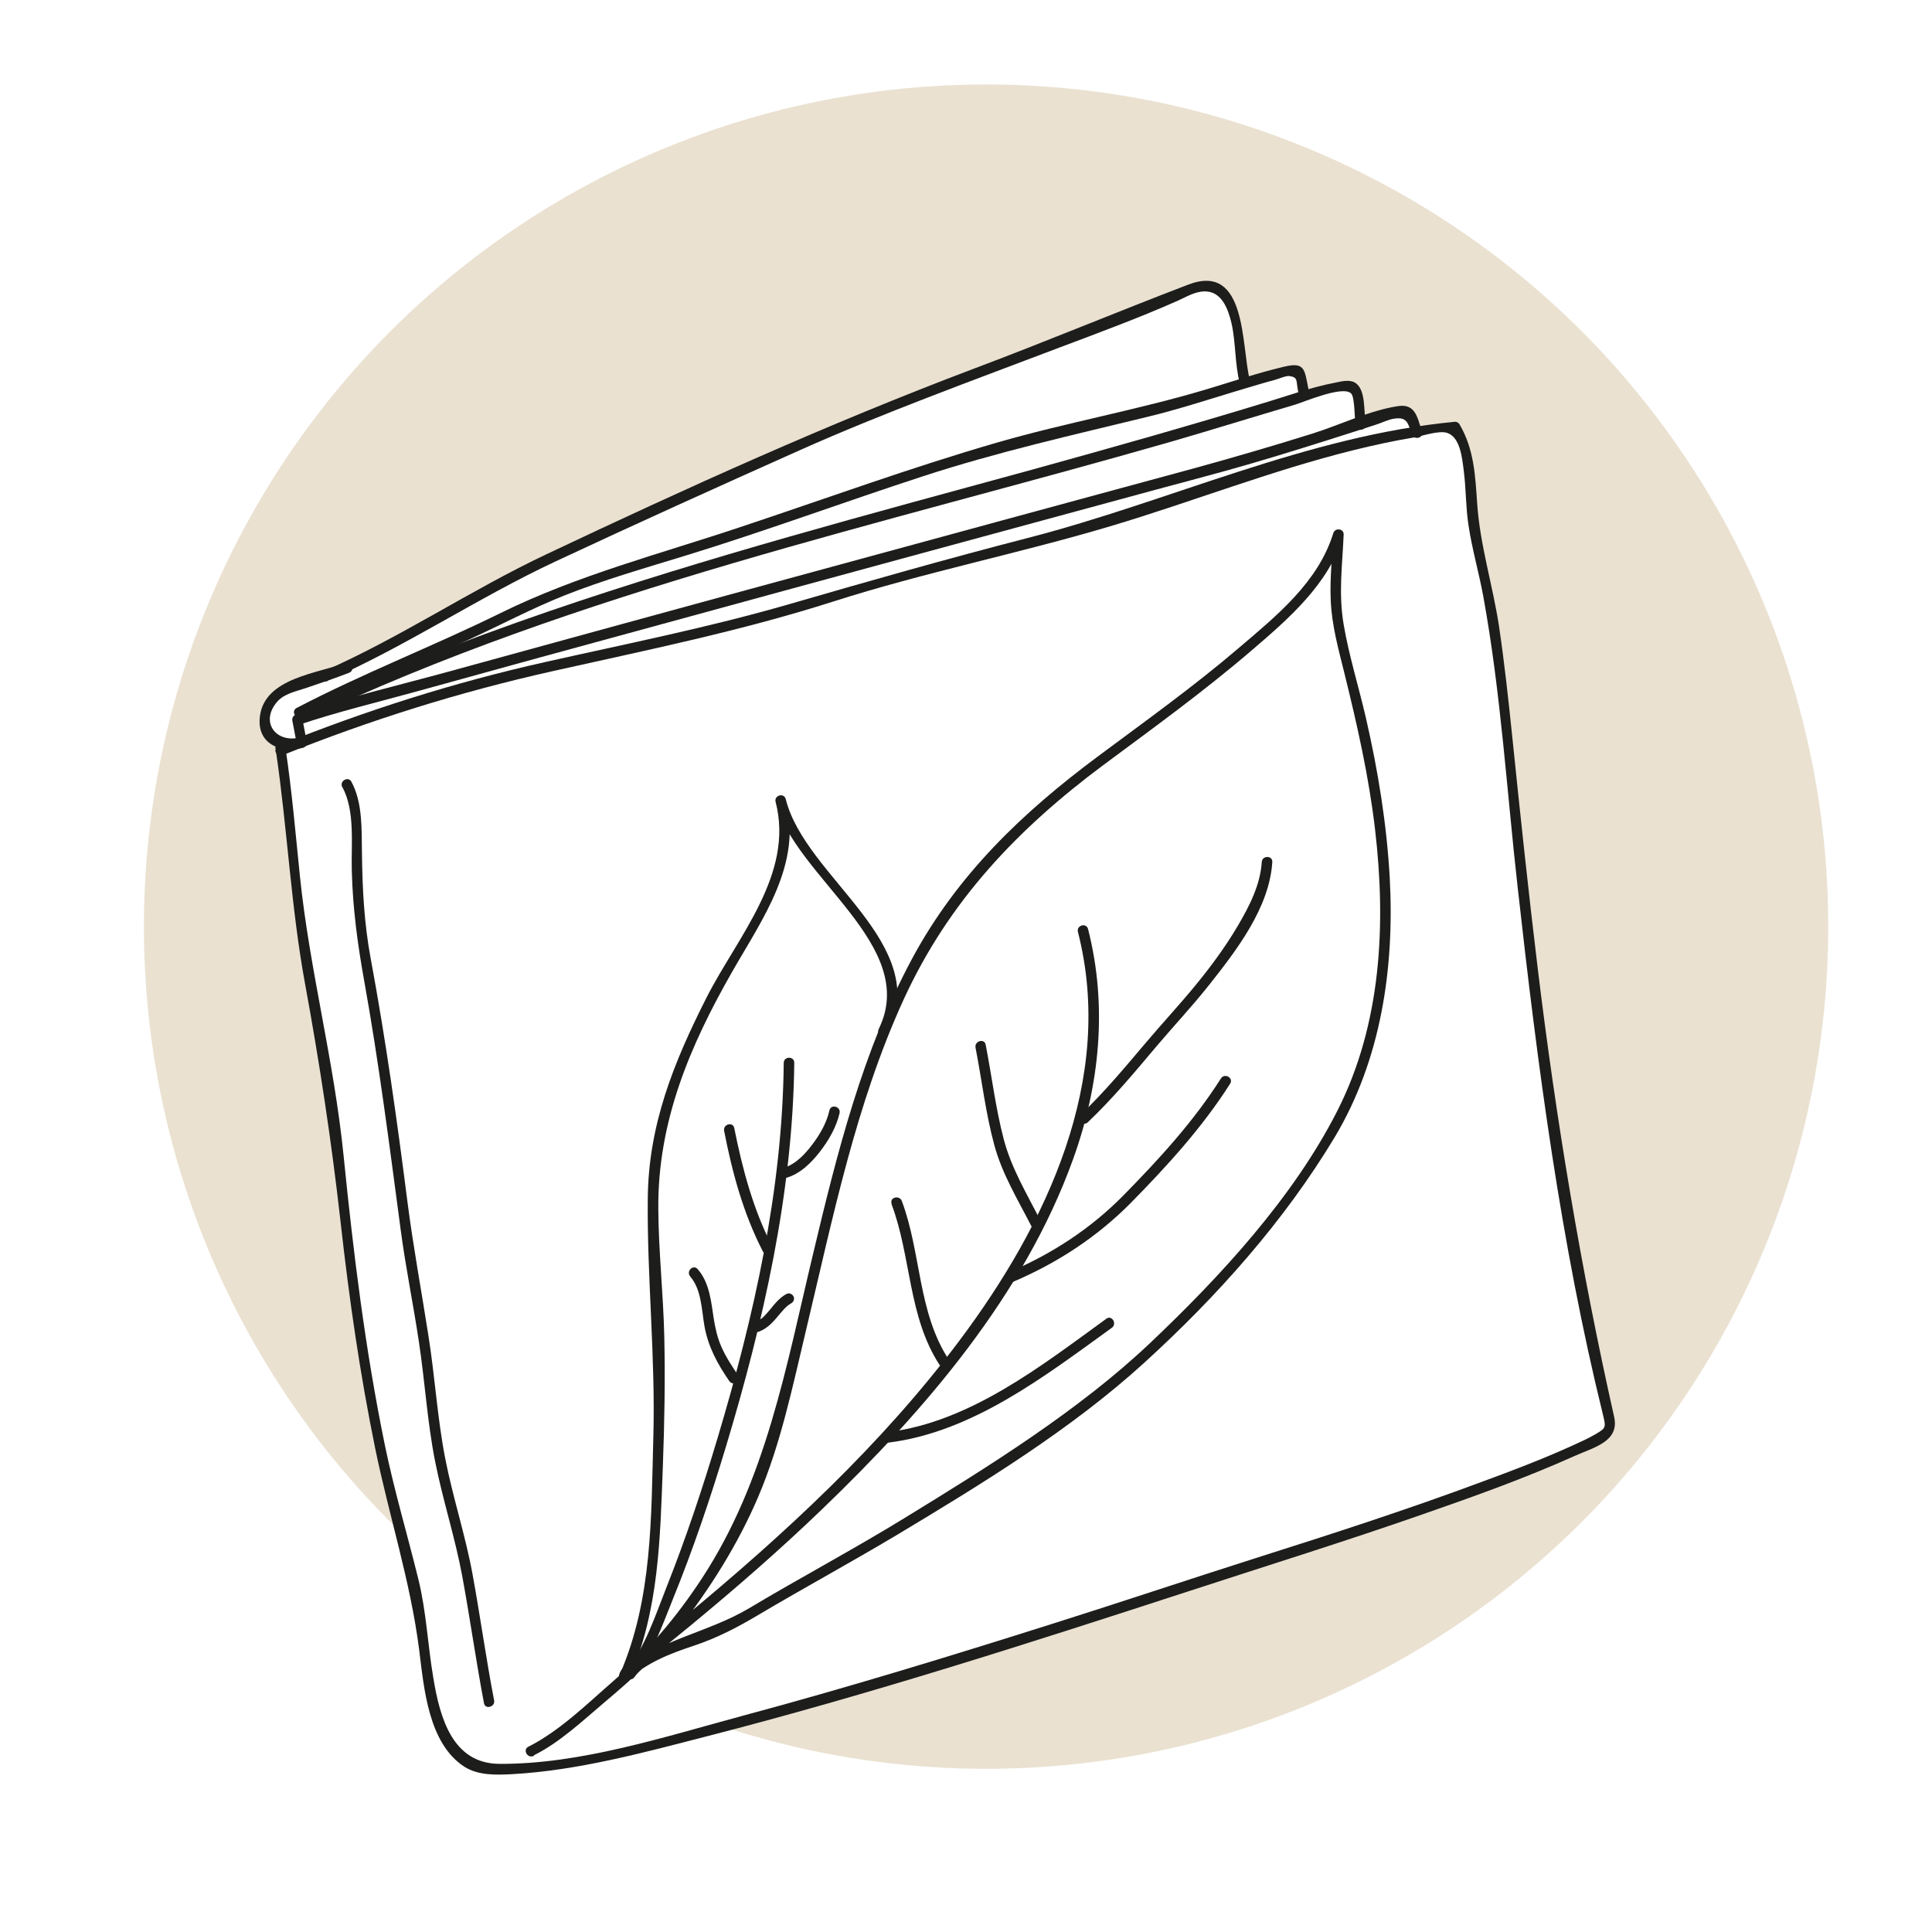
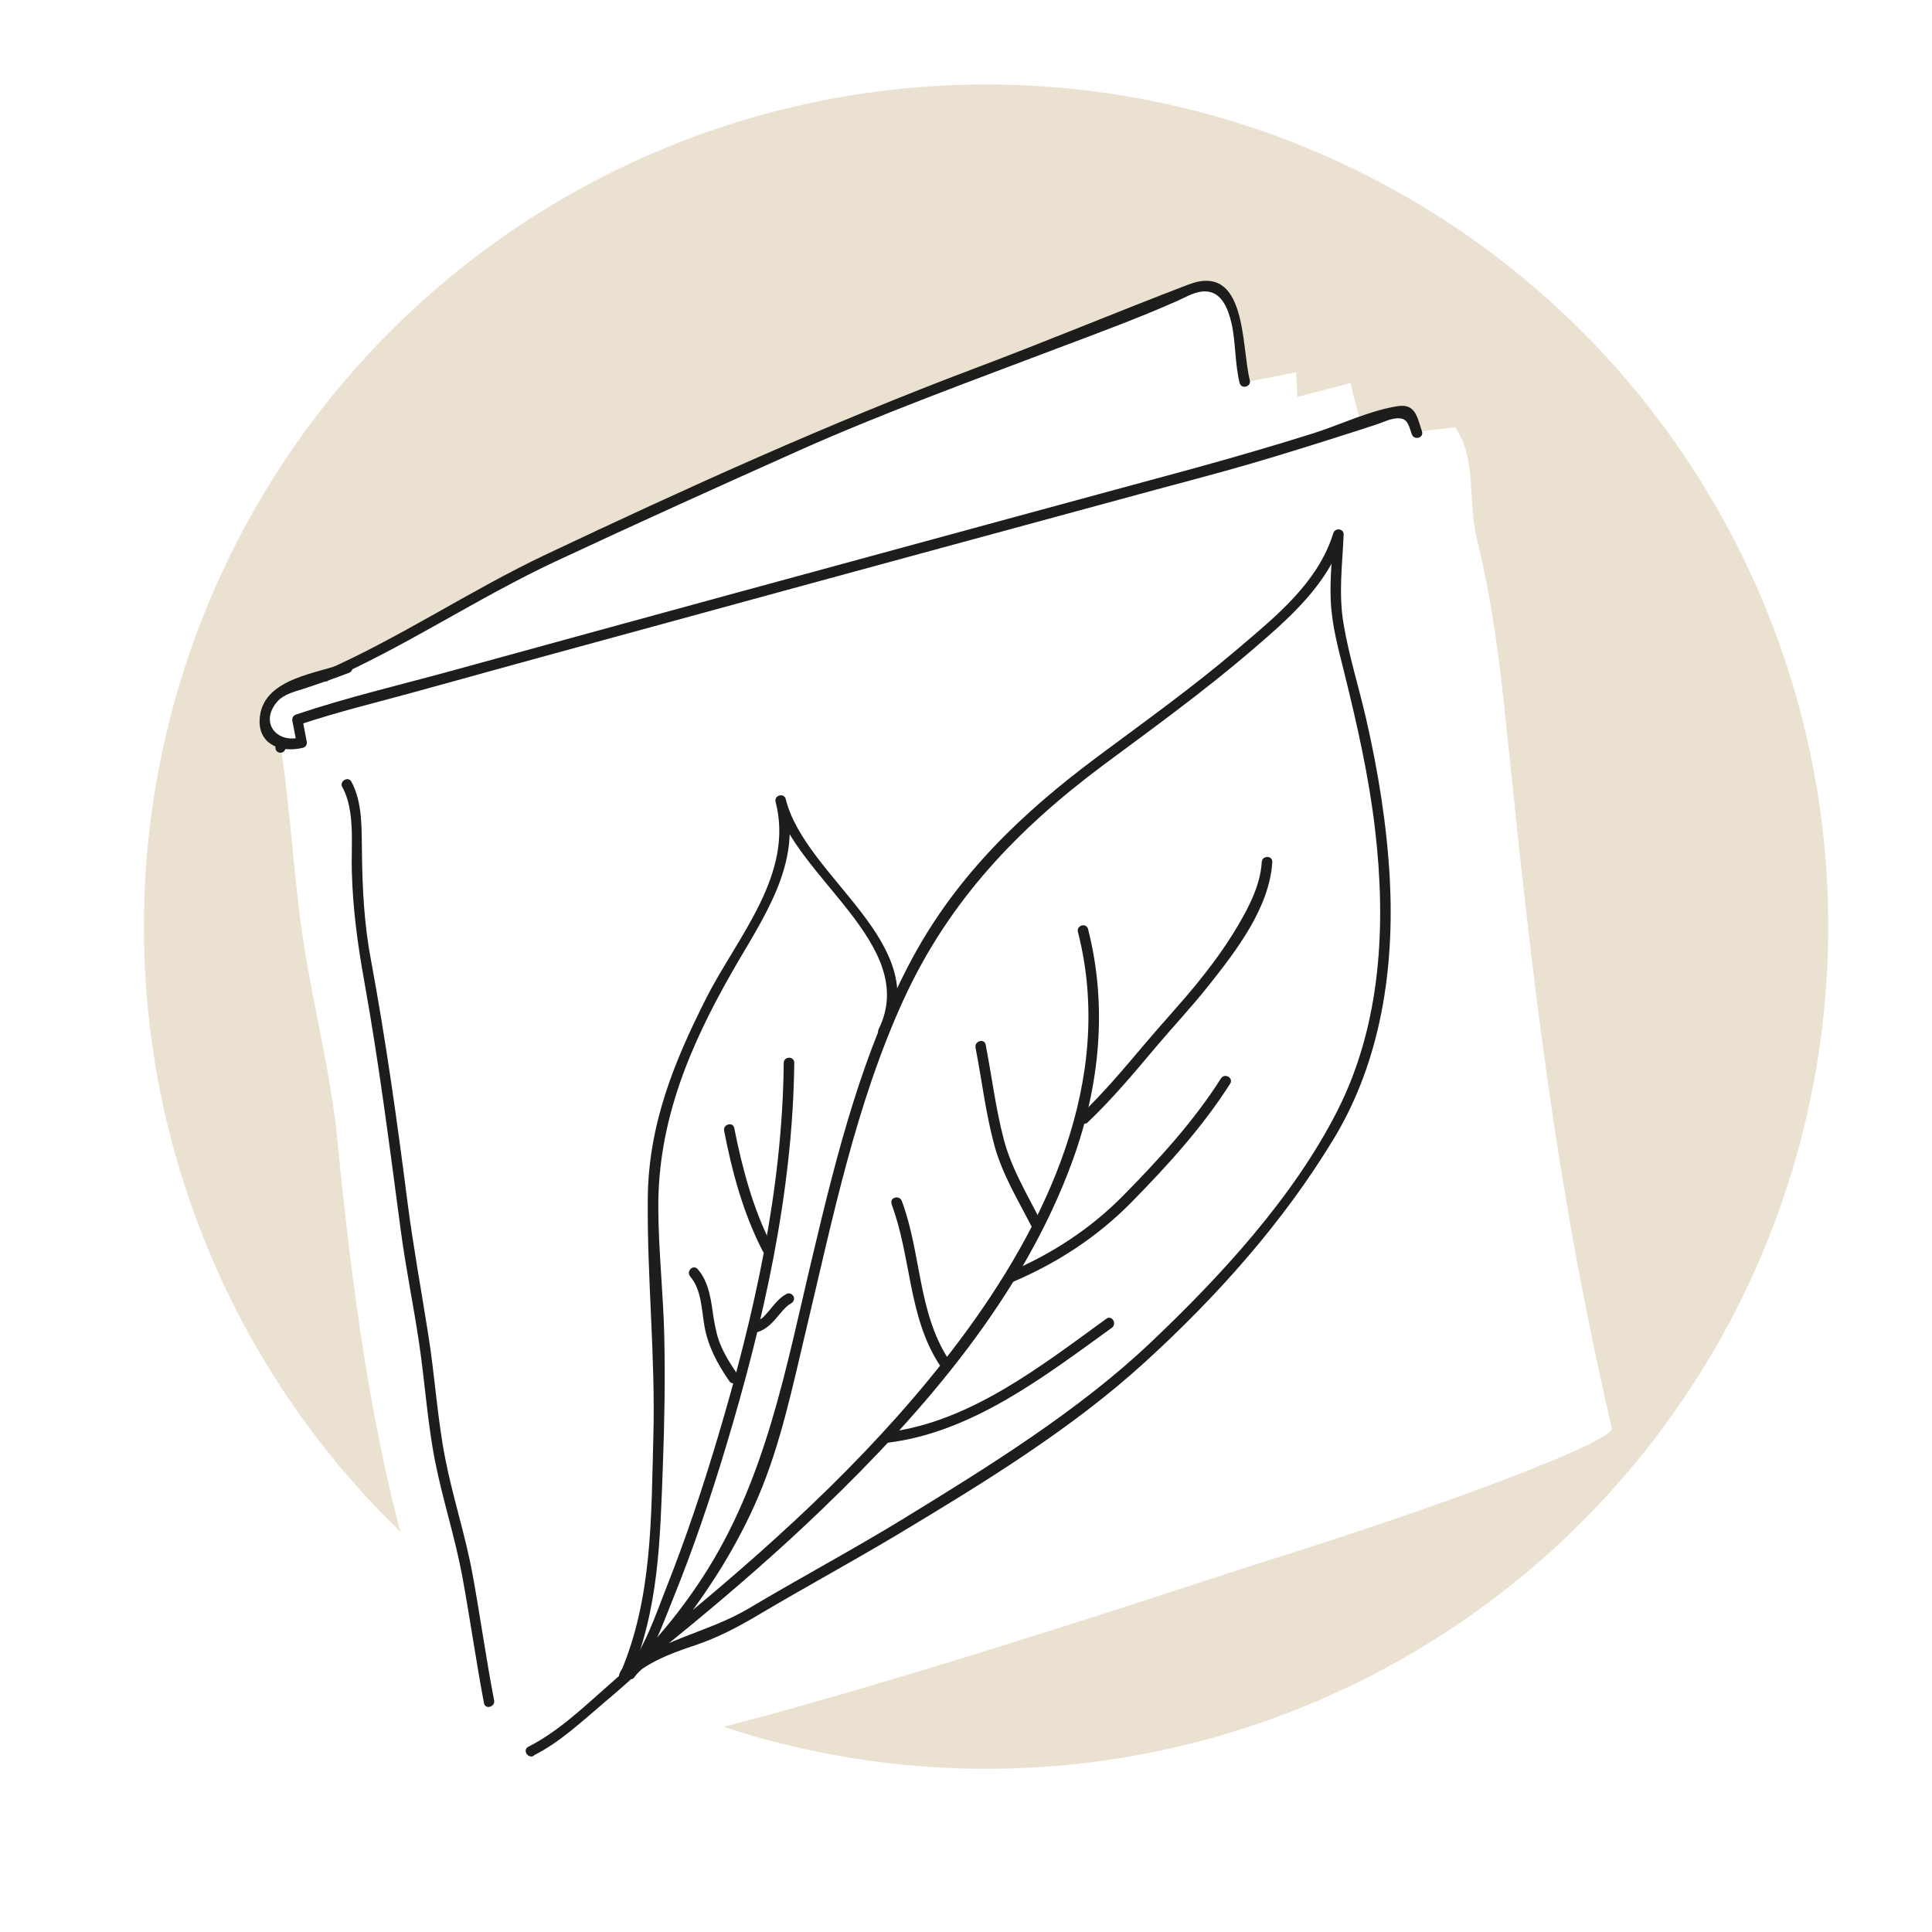
<svg xmlns="http://www.w3.org/2000/svg" id="Calque_1" viewBox="0 0 97.2 97.2">
  <defs>
    <style>.cls-1{fill:#eae1d1;}.cls-2{fill:#fff;}.cls-3{fill:#1d1d1b;}</style>
  </defs>
  <rect class="cls-2" width="97.2" height="97.2" />
  <circle class="cls-1" cx="49.61" cy="46.62" r="42.37" />
  <path class="cls-2" d="m71.58,24.16l-.87-3.53-2.24.74-.53-2.1-2.67.7-.06-1.24-2.87.56-.28-3.58-.89-1.2-1.3.08-15.1,5.76-14.68,6.69-7.63,3.7-5.39,2.96-1.51.53s-2.43.71-2.22,1.75,1.43,1.81,1.43,1.81l19.4-2.43,37.43-11.21Z" />
  <path class="cls-2" d="m14.15,37.77c.49,3.21.61,6.27,1.11,9.57s1.4,6.72,1.73,10.16c.71,7.23,1.68,14.73,3.73,21.63.91,3.06.42,8.05,2.91,9.62,3.4,2.14,35.8-8.88,39.84-10.14,9.79-3.06,17.77-6.13,17.62-6.76-2.86-12.37-3.99-22.53-5.3-35.27-.33-3.21-.7-6.26-1.47-9.39-.51-2.06.01-3.99-1.1-5.69-4.77.41-10.58,2.47-15.16,4.02-5.31,1.8-10.88,2.77-16.2,4.51-6,1.96-12.03,2.91-18.05,4.43-3.42.86-6.42,2-9.67,3.31" />
-   <path class="cls-3" d="m13.89,37.84c.57,3.88.75,7.81,1.46,11.67s1.33,7.91,1.78,11.93.98,7.67,1.75,11.45c.7,3.4,1.77,6.67,2.21,10.12.24,1.92.46,4.71,2.28,5.88.7.44,1.59.41,2.38.37,3.3-.18,6.61-1.08,9.79-1.9,8.18-2.1,16.23-4.69,24.25-7.3,3.95-1.29,7.91-2.52,11.83-3.89,2.56-.89,5.13-1.81,7.6-2.92.99-.44,2.26-.73,1.99-1.96-1.68-7.47-2.93-15-3.85-22.6-.47-3.88-.88-7.76-1.28-11.65-.19-1.84-.39-3.68-.66-5.51-.31-2.06-.96-4.1-1.1-6.17-.1-1.42-.15-2.75-.89-4.01-.04-.07-.14-.14-.23-.13-7.42.7-14.35,4.01-21.51,5.85-4.03,1.04-8,2.17-12,3.33s-8.17,1.99-12.27,2.91c-4.6,1.03-9,2.43-13.38,4.19-.31.12-.18.64.14.51,4.45-1.79,8.92-3.19,13.61-4.24s9.48-2.02,14.11-3.5,9.35-2.42,13.98-3.8c4.09-1.22,8.06-2.79,12.21-3.82,1.01-.25,2.02-.47,3.04-.64.41-.07,1.27-.37,1.68-.23.66.22.75,1.28.83,1.88.12.92.1,1.85.24,2.76.18,1.21.53,2.4.75,3.61.88,4.83,1.18,9.78,1.73,14.66.99,8.87,2.15,17.82,4.29,26.5.15.63.15.65-.37.96-.39.23-.81.41-1.22.6-1.46.66-2.95,1.23-4.45,1.78-3.78,1.41-7.62,2.65-11.47,3.87-3.39,1.08-6.76,2.21-10.15,3.28-5.18,1.64-10.37,3.23-15.62,4.64-3.9,1.05-8.18,2.45-12.26,2.42-2.34-.02-2.98-2.31-3.31-4.33-.28-1.64-.35-3.33-.75-4.95-.55-2.24-1.21-4.45-1.68-6.72-.99-4.81-1.59-9.68-2.08-14.56s-1.71-9.35-2.2-14.09c-.22-2.14-.4-4.28-.72-6.41-.05-.33-.56-.19-.51.14h0Z" />
-   <path class="cls-3" d="m14.26,37.84c.34,0,.34-.53,0-.53s-.34.53,0,.53h0Z" />
  <path class="cls-3" d="m14.11,37.87c.34,0,.34-.53,0-.53s-.34.53,0,.53h0Z" />
  <path class="cls-2" d="m17.45,39.46c.56.86.48,3.14.51,4.16.04,1.51.06,2.74.36,4.27.57,2.87.99,5.88,1.42,8.83.46,3.1.75,6.28,1.36,9.36.6,3.05.6,6.24,1.48,9.13,1.01,3.37,1.36,6.93,2.04,10.4" />
  <path class="cls-3" d="m17.22,39.59c.66,1.21.44,2.91.48,4.25.05,1.88.29,3.65.62,5.49.75,4.16,1.28,8.36,1.84,12.55.25,1.9.64,3.77.92,5.66.3,1.99.42,4.01.81,5.98s1.01,3.84,1.37,5.8c.39,2.12.69,4.26,1.09,6.37.06.33.57.19.51-.14-.41-2.12-.7-4.25-1.09-6.37-.36-1.96-.99-3.85-1.37-5.8-.4-2.05-.52-4.15-.85-6.21-.35-2.24-.76-4.45-1.05-6.7-.52-4.08-1.09-8.15-1.84-12.19-.34-1.8-.43-3.57-.45-5.4-.02-1.16.04-2.5-.53-3.55-.16-.3-.62-.03-.46.27h0Z" />
  <path class="cls-3" d="m16.47,34.25c3.95-1.73,7.56-4.17,11.47-6s8.2-3.77,12.32-5.61,8.66-3.49,13.03-5.15c1.99-.75,4-1.49,5.94-2.35.45-.2.89-.48,1.39-.48.85,0,1.17.89,1.34,1.61.22.99.16,2.01.41,3,.08.33.59.19.51-.14-.44-1.73-.13-5.95-3.1-4.81-3.61,1.38-7.17,2.87-10.79,4.23-7.31,2.76-14.45,6-21.51,9.34-3.83,1.81-7.37,4.21-11.26,5.91-.31.14-.04.59.27.46h0Z" />
  <path class="cls-2" d="m26.75,88.08c1.08-.5,5.48-4.19,6.51-5.44,2.33-2.81,4.49-6.28,5.51-9.82,1.75-6.06,2.8-12.36,4.8-18.35s4.59-10.49,9.42-14.36c3.05-2.44,6.3-4.55,9.27-7.1,1.91-1.65,4.43-3.63,5.11-6.14-.06,1.76-.32,3.26.09,5.04.48,2.06,1.04,4.08,1.44,6.17,1.28,6.67,1.5,13.85-2.4,19.71-2.56,3.84-5.39,7.13-8.76,10.27-3.08,2.89-6.78,5.09-10.3,7.4-3.31,2.18-6.83,3.97-10.21,6.03-2.16,1.31-3.97,1.07-5.8,2.82.15-1.04,27.9-19.3,23.07-37.53" />
  <path class="cls-3" d="m26.88,88.3c1.3-.65,2.46-1.75,3.56-2.68,1.33-1.12,2.6-2.26,3.67-3.63,1.6-2.05,3.01-4.28,4.03-6.67,1.14-2.67,1.74-5.58,2.41-8.39,1.34-5.61,2.5-11.38,4.92-16.66,2.27-4.94,5.72-8.56,10.04-11.78,2.52-1.87,5.06-3.71,7.44-5.75,1.89-1.62,3.89-3.34,4.65-5.8l-.52-.07c-.05,1.11-.18,2.22-.13,3.33.05,1.26.39,2.46.69,3.68.64,2.59,1.23,5.19,1.54,7.85.56,4.77.32,9.78-1.89,14.14s-5.88,8.34-9.44,11.71-8.09,6.19-12.37,8.81c-2.56,1.57-5.21,2.98-7.79,4.52-2.09,1.25-4.62,1.58-6.46,3.23l.44.26c.05-.19.68-.64.9-.83.71-.6,1.43-1.18,2.15-1.77,2.28-1.88,4.51-3.82,6.64-5.87,5.17-4.97,10.15-10.75,12.62-17.59,1.35-3.73,1.75-7.73.76-11.6-.08-.33-.59-.19-.51.14,1.9,7.43-1.59,14.74-5.97,20.58-3.94,5.25-8.81,9.74-13.85,13.91-.79.65-1.6,1.29-2.38,1.96-.27.23-.79.55-.88.93-.07.26.25.43.44.26.99-.89,2.1-1.32,3.34-1.73,1.16-.39,2.16-.91,3.22-1.54,2.31-1.37,4.67-2.65,6.98-4.03,4.28-2.57,8.74-5.29,12.44-8.66s7.04-7.13,9.57-11.33c2.35-3.92,3.02-8.54,2.78-13.04-.15-2.72-.59-5.42-1.2-8.07-.36-1.56-.85-3.12-1.12-4.7s-.06-3.02,0-4.53c.01-.3-.43-.35-.52-.07-.76,2.48-2.88,4.18-4.78,5.8-2.26,1.93-4.68,3.66-7.07,5.44-3.79,2.82-7.05,5.93-9.32,10.13-2.5,4.64-3.8,9.83-5.01,14.92-1.35,5.64-2.35,11.36-5.58,16.29-1.29,1.97-2.72,3.65-4.48,5.19-1.31,1.14-2.69,2.5-4.26,3.29-.3.15-.04.61.27.46h0Z" />
-   <path class="cls-3" d="m15.17,36.09c2.75-1.44,5.64-2.63,8.46-3.93,1.59-.73,3.13-1.55,4.76-2.2,1.99-.79,4.06-1.38,6.11-2.01,4.01-1.23,7.95-2.69,11.94-3.99,3.74-1.22,7.52-2.07,11.34-3,1.44-.35,2.86-.81,4.28-1.24.71-.21,1.41-.43,2.12-.62.18-.05.51-.2.69-.18.45.06.33.24.44.75.07.33.58.19.51-.14-.19-.96-.18-1.33-1.22-1.08-1.32.31-2.61.75-3.91,1.14-3.48,1.04-7.05,1.67-10.54,2.68-4.35,1.26-8.61,2.82-12.91,4.25-4.07,1.36-8.19,2.42-12.05,4.32-3.39,1.67-6.92,3.03-10.27,4.78-.3.16-.03.61.27.46h0Z" />
-   <path class="cls-3" d="m15.27,36.27c13.86-6.58,29.01-9.84,43.69-14.06,2.07-.6,4.12-1.24,6.19-1.85.42-.12,2.42-.99,2.83-.56.19.2.16,1.32.23,1.64s.59.19.51-.14c-.13-.54.03-1.73-.57-2.06-.29-.16-.71-.04-1.01.02-1.12.21-2.22.61-3.31.94-3.95,1.21-7.93,2.33-11.91,3.43-8.15,2.23-16.33,4.39-24.32,7.13-4.28,1.47-8.5,3.11-12.59,5.05-.31.15-.04.6.27.46h0Z" />
  <path class="cls-3" d="m71.54,21.7c-.24-.72-.33-1.39-1.19-1.27-1.43.21-2.96.96-4.34,1.39-1.98.62-3.97,1.2-5.97,1.75-3.22.87-6.44,1.75-9.65,2.62-9.24,2.51-18.48,5.03-27.71,7.57-2.59.71-5.24,1.33-7.79,2.19-.14.05-.21.18-.18.32l.22,1.15.18-.32c-1.23.31-2.05-.78-1.16-1.8.35-.4.92-.51,1.4-.67.74-.25,1.48-.5,2.21-.78.31-.12.18-.63-.14-.51-1.42.54-4.08.76-4.34,2.67-.19,1.39.98,1.9,2.17,1.61.15-.04.21-.19.18-.32l-.22-1.15-.18.32c1.95-.66,3.98-1.14,5.96-1.69,4.11-1.14,8.23-2.27,12.35-3.39,8.29-2.27,16.58-4.52,24.87-6.77,1.16-.31,2.32-.62,3.48-.94,1.73-.48,3.44-1.01,5.15-1.55.8-.25,1.6-.51,2.4-.77.29-.09.61-.26.92-.3.62-.09.68.22.87.79.11.32.62.18.51-.14h0Z" />
  <path class="cls-3" d="m31.66,84.46c1.5-3.46,1.55-7.04,1.69-10.74.08-2.16.12-4.33.07-6.49s-.29-4.29-.3-6.44c-.03-4.36,1.58-8.16,3.71-11.89,1.54-2.7,3.55-5.43,2.7-8.7-.09-.33-.59-.19-.51.14.93,3.77,7.26,7.21,5.19,11.43-.15.3.31.57.46.27,2.27-4.61-4.15-7.85-5.14-11.84l-.51.14c.95,3.64-1.94,6.82-3.48,9.86-1.65,3.26-2.92,6.4-2.95,10.11-.04,3.99.39,7.96.28,11.97s-.04,8.15-1.67,11.92c-.13.31.32.58.46.27h0Z" />
  <path class="cls-3" d="m31.91,84.39c.89-1.13,1.41-2.61,1.94-3.93,1.02-2.51,1.89-5.08,2.67-7.67,1.88-6.24,3.37-12.78,3.44-19.32,0-.34-.52-.34-.53,0-.06,6.39-1.5,12.76-3.32,18.85-.76,2.55-1.6,5.07-2.58,7.54-.54,1.37-1.07,2.99-1.99,4.16-.21.26.16.64.37.37h0Z" />
  <path class="cls-3" d="m54.72,56.47c1.24-1.18,2.33-2.48,3.43-3.79.88-1.04,1.81-2.03,2.66-3.1,1.38-1.74,3.06-3.91,3.2-6.21.02-.34-.51-.34-.53,0-.07,1.15-.63,2.23-1.2,3.2-.63,1.07-1.37,2.07-2.15,3.02s-1.68,1.92-2.5,2.89c-1.05,1.24-2.09,2.49-3.27,3.61-.25.23.13.61.37.37h0Z" />
  <path class="cls-3" d="m50.99,64.48c2.22-.95,4.21-2.25,5.91-3.97,1.82-1.85,3.59-3.79,4.99-5.99.18-.29-.27-.55-.46-.27-1.37,2.16-3.11,4.06-4.9,5.88-1.67,1.7-3.62,2.96-5.8,3.89-.31.13-.04.59.27.46h0Z" />
  <path class="cls-3" d="m44.69,72.58c4.25-.53,7.88-3.35,11.25-5.78.27-.2,0-.65-.27-.46-3.27,2.37-6.85,5.19-10.98,5.71-.33.04-.34.57,0,.53h0Z" />
  <path class="cls-3" d="m49.08,52.71c.32,1.64.51,3.31.95,4.92.4,1.46,1.18,2.73,1.86,4.06.15.3.61.04.46-.27-.68-1.35-1.46-2.62-1.85-4.1-.41-1.56-.6-3.17-.91-4.76-.06-.33-.57-.19-.51.14h0Z" />
  <path class="cls-3" d="m44.85,60.57c1,2.65.83,5.66,2.42,8.1.18.28.64.02.46-.27-1.56-2.39-1.38-5.37-2.36-7.98-.12-.31-.63-.18-.51.14h0Z" />
  <path class="cls-3" d="m36.43,56.89c.41,2.1.96,4.14,1.94,6.05.15.3.61.04.46-.27-.95-1.87-1.48-3.87-1.89-5.92-.07-.33-.57-.19-.51.14h0Z" />
  <path class="cls-3" d="m34.73,64.23c.56.64.57,1.68.71,2.48.18,1.03.66,1.92,1.25,2.77.19.28.65.01.46-.27-.32-.46-.63-.94-.86-1.46-.2-.45-.3-.92-.38-1.4-.13-.85-.21-1.82-.81-2.5-.23-.26-.6.12-.37.37h0Z" />
-   <path class="cls-3" d="m39.55,59.26c.71-.2,1.27-.76,1.71-1.33s.82-1.23.98-1.93c.07-.33-.43-.47-.51-.14-.14.63-.48,1.22-.87,1.73-.36.48-.85,1-1.45,1.17-.33.09-.19.6.14.51h0Z" />
  <path class="cls-3" d="m38.11,67.02c.39-.12.69-.4.95-.71.12-.14.24-.29.37-.43.06-.07.13-.13.2-.19.02-.02.04-.03.06-.05-.04.03,0,0,.01,0,.04-.03.08-.05.12-.08.12-.07.17-.24.09-.36s-.23-.17-.36-.09c-.34.19-.58.49-.82.79-.12.14-.24.28-.37.4-.02.01-.03.03-.05.04-.05.04.03-.02-.01,0-.04.03-.08.06-.12.08-.04.02-.07.04-.11.06-.05.03.04-.01-.01,0-.03,0-.05.02-.08.03-.13.04-.23.19-.18.32s.18.23.32.18h0Z" />
</svg>